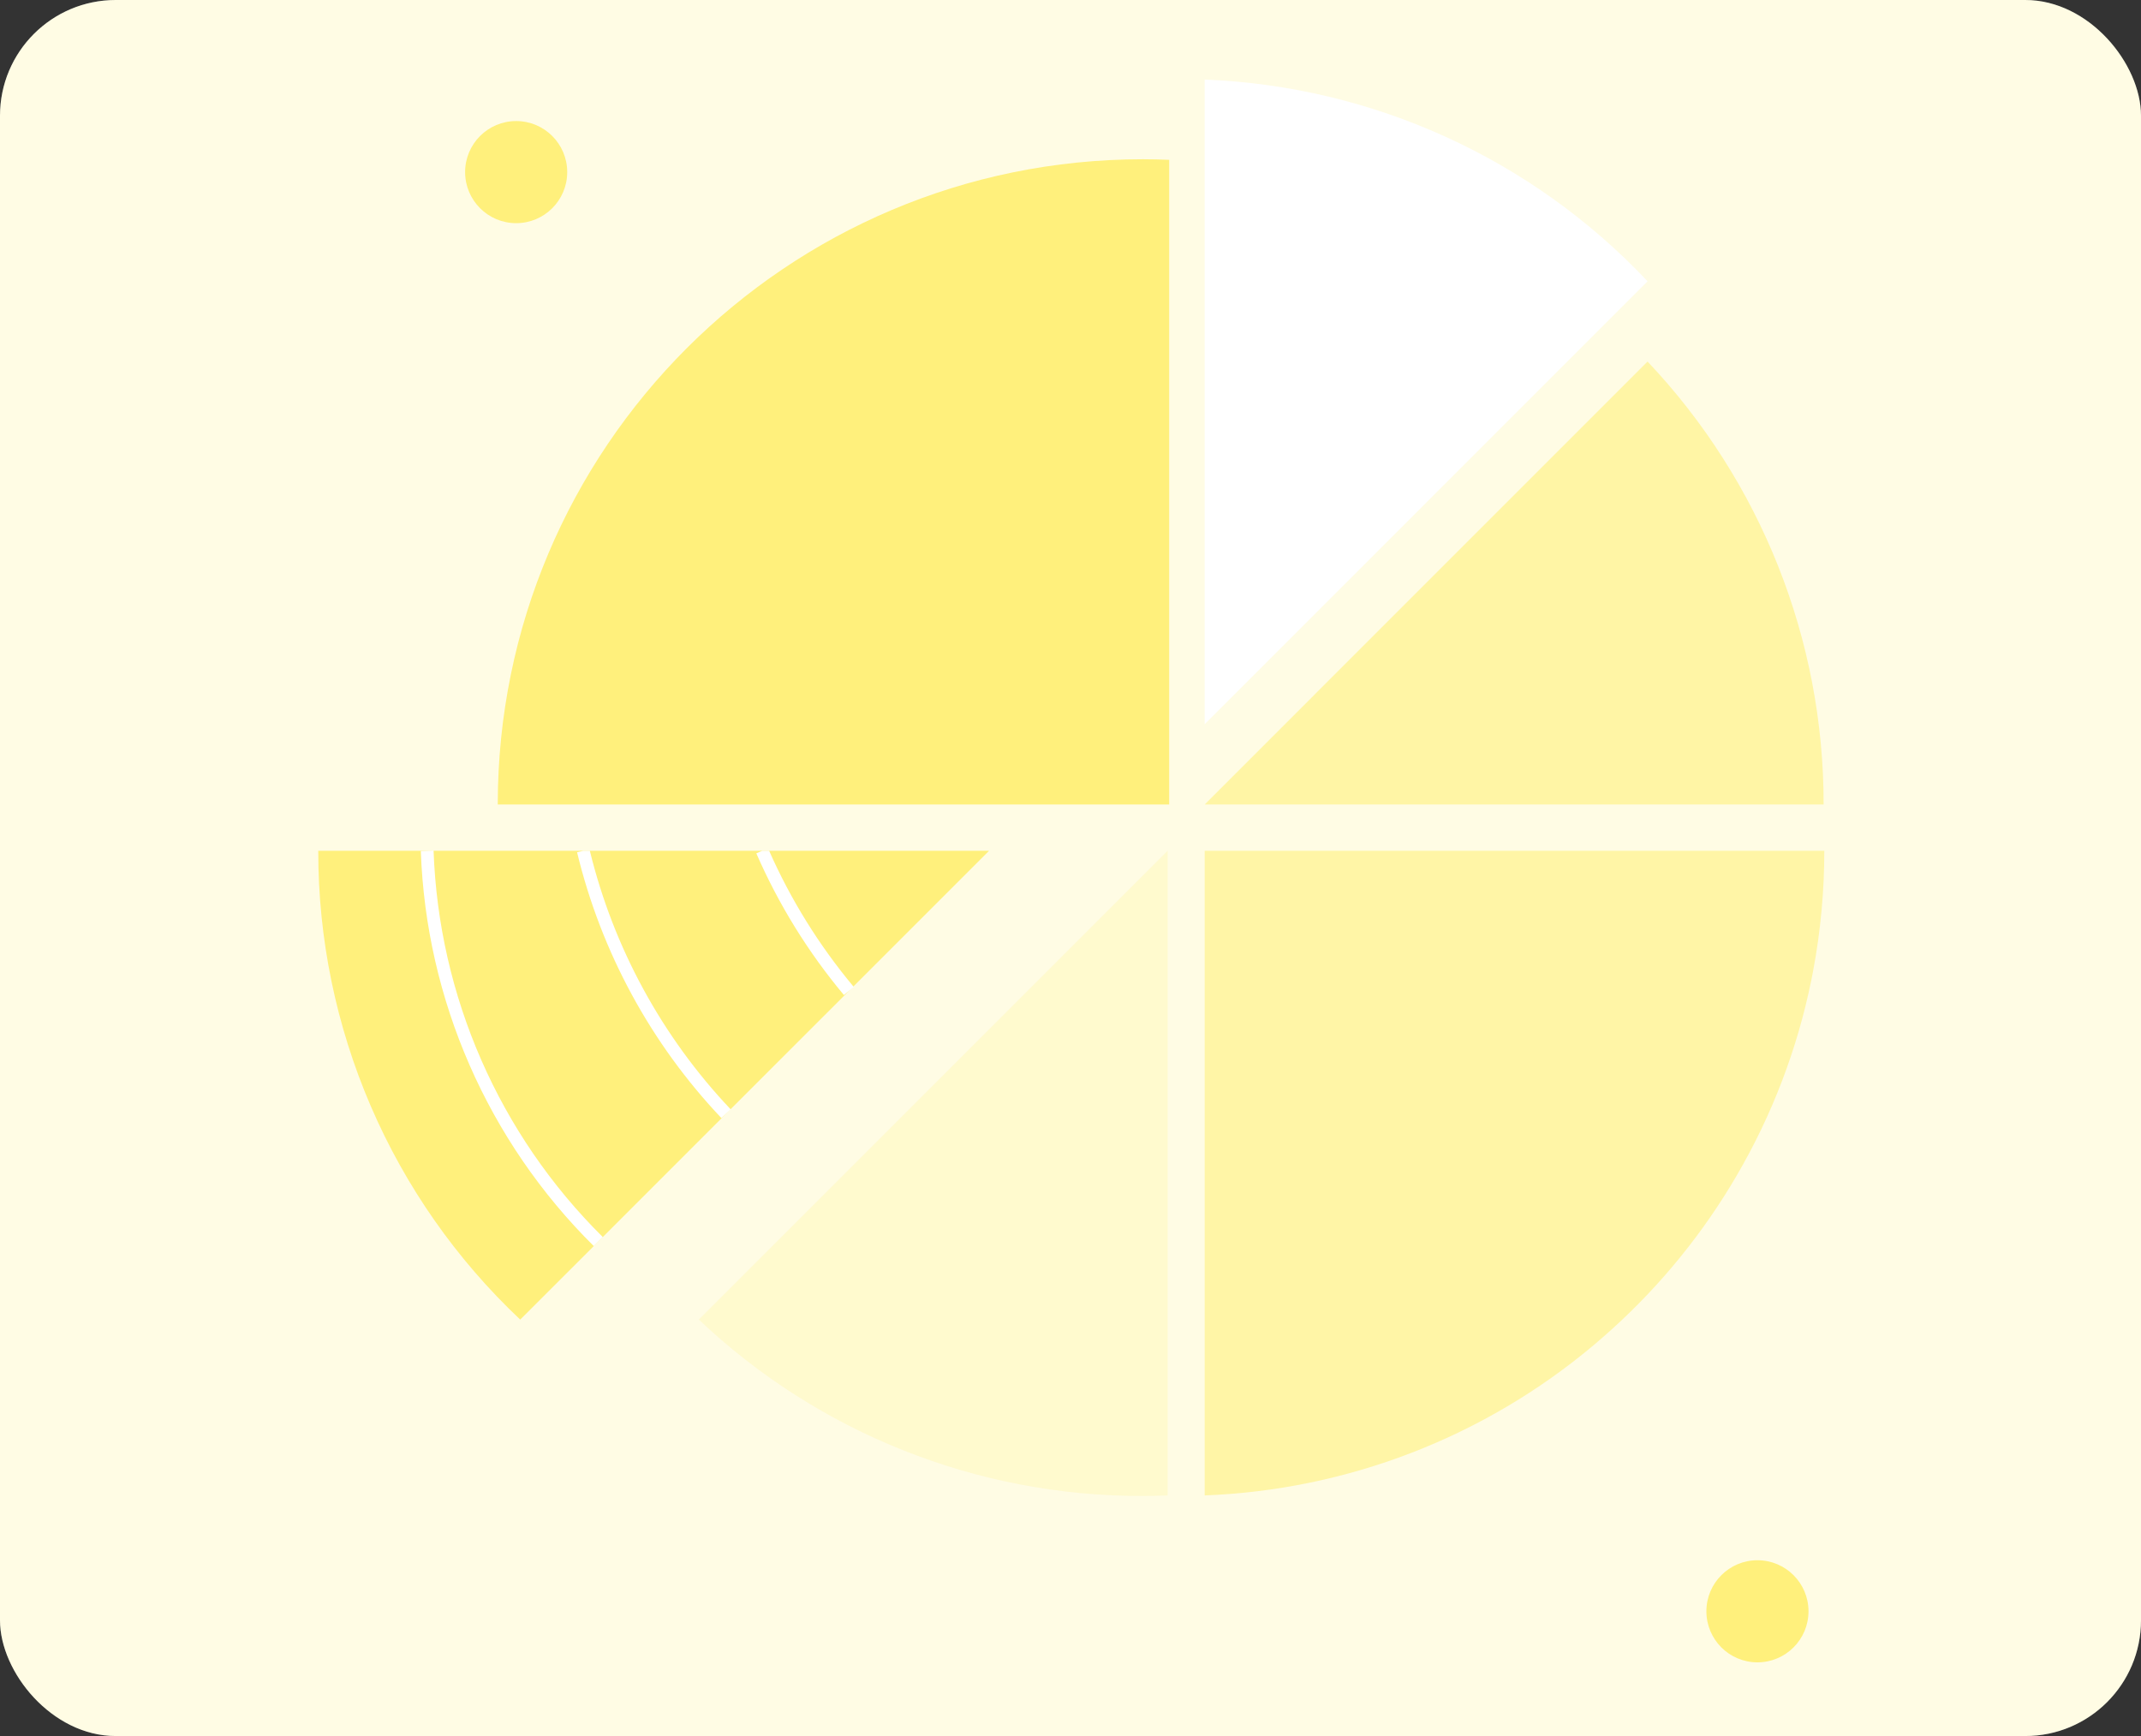
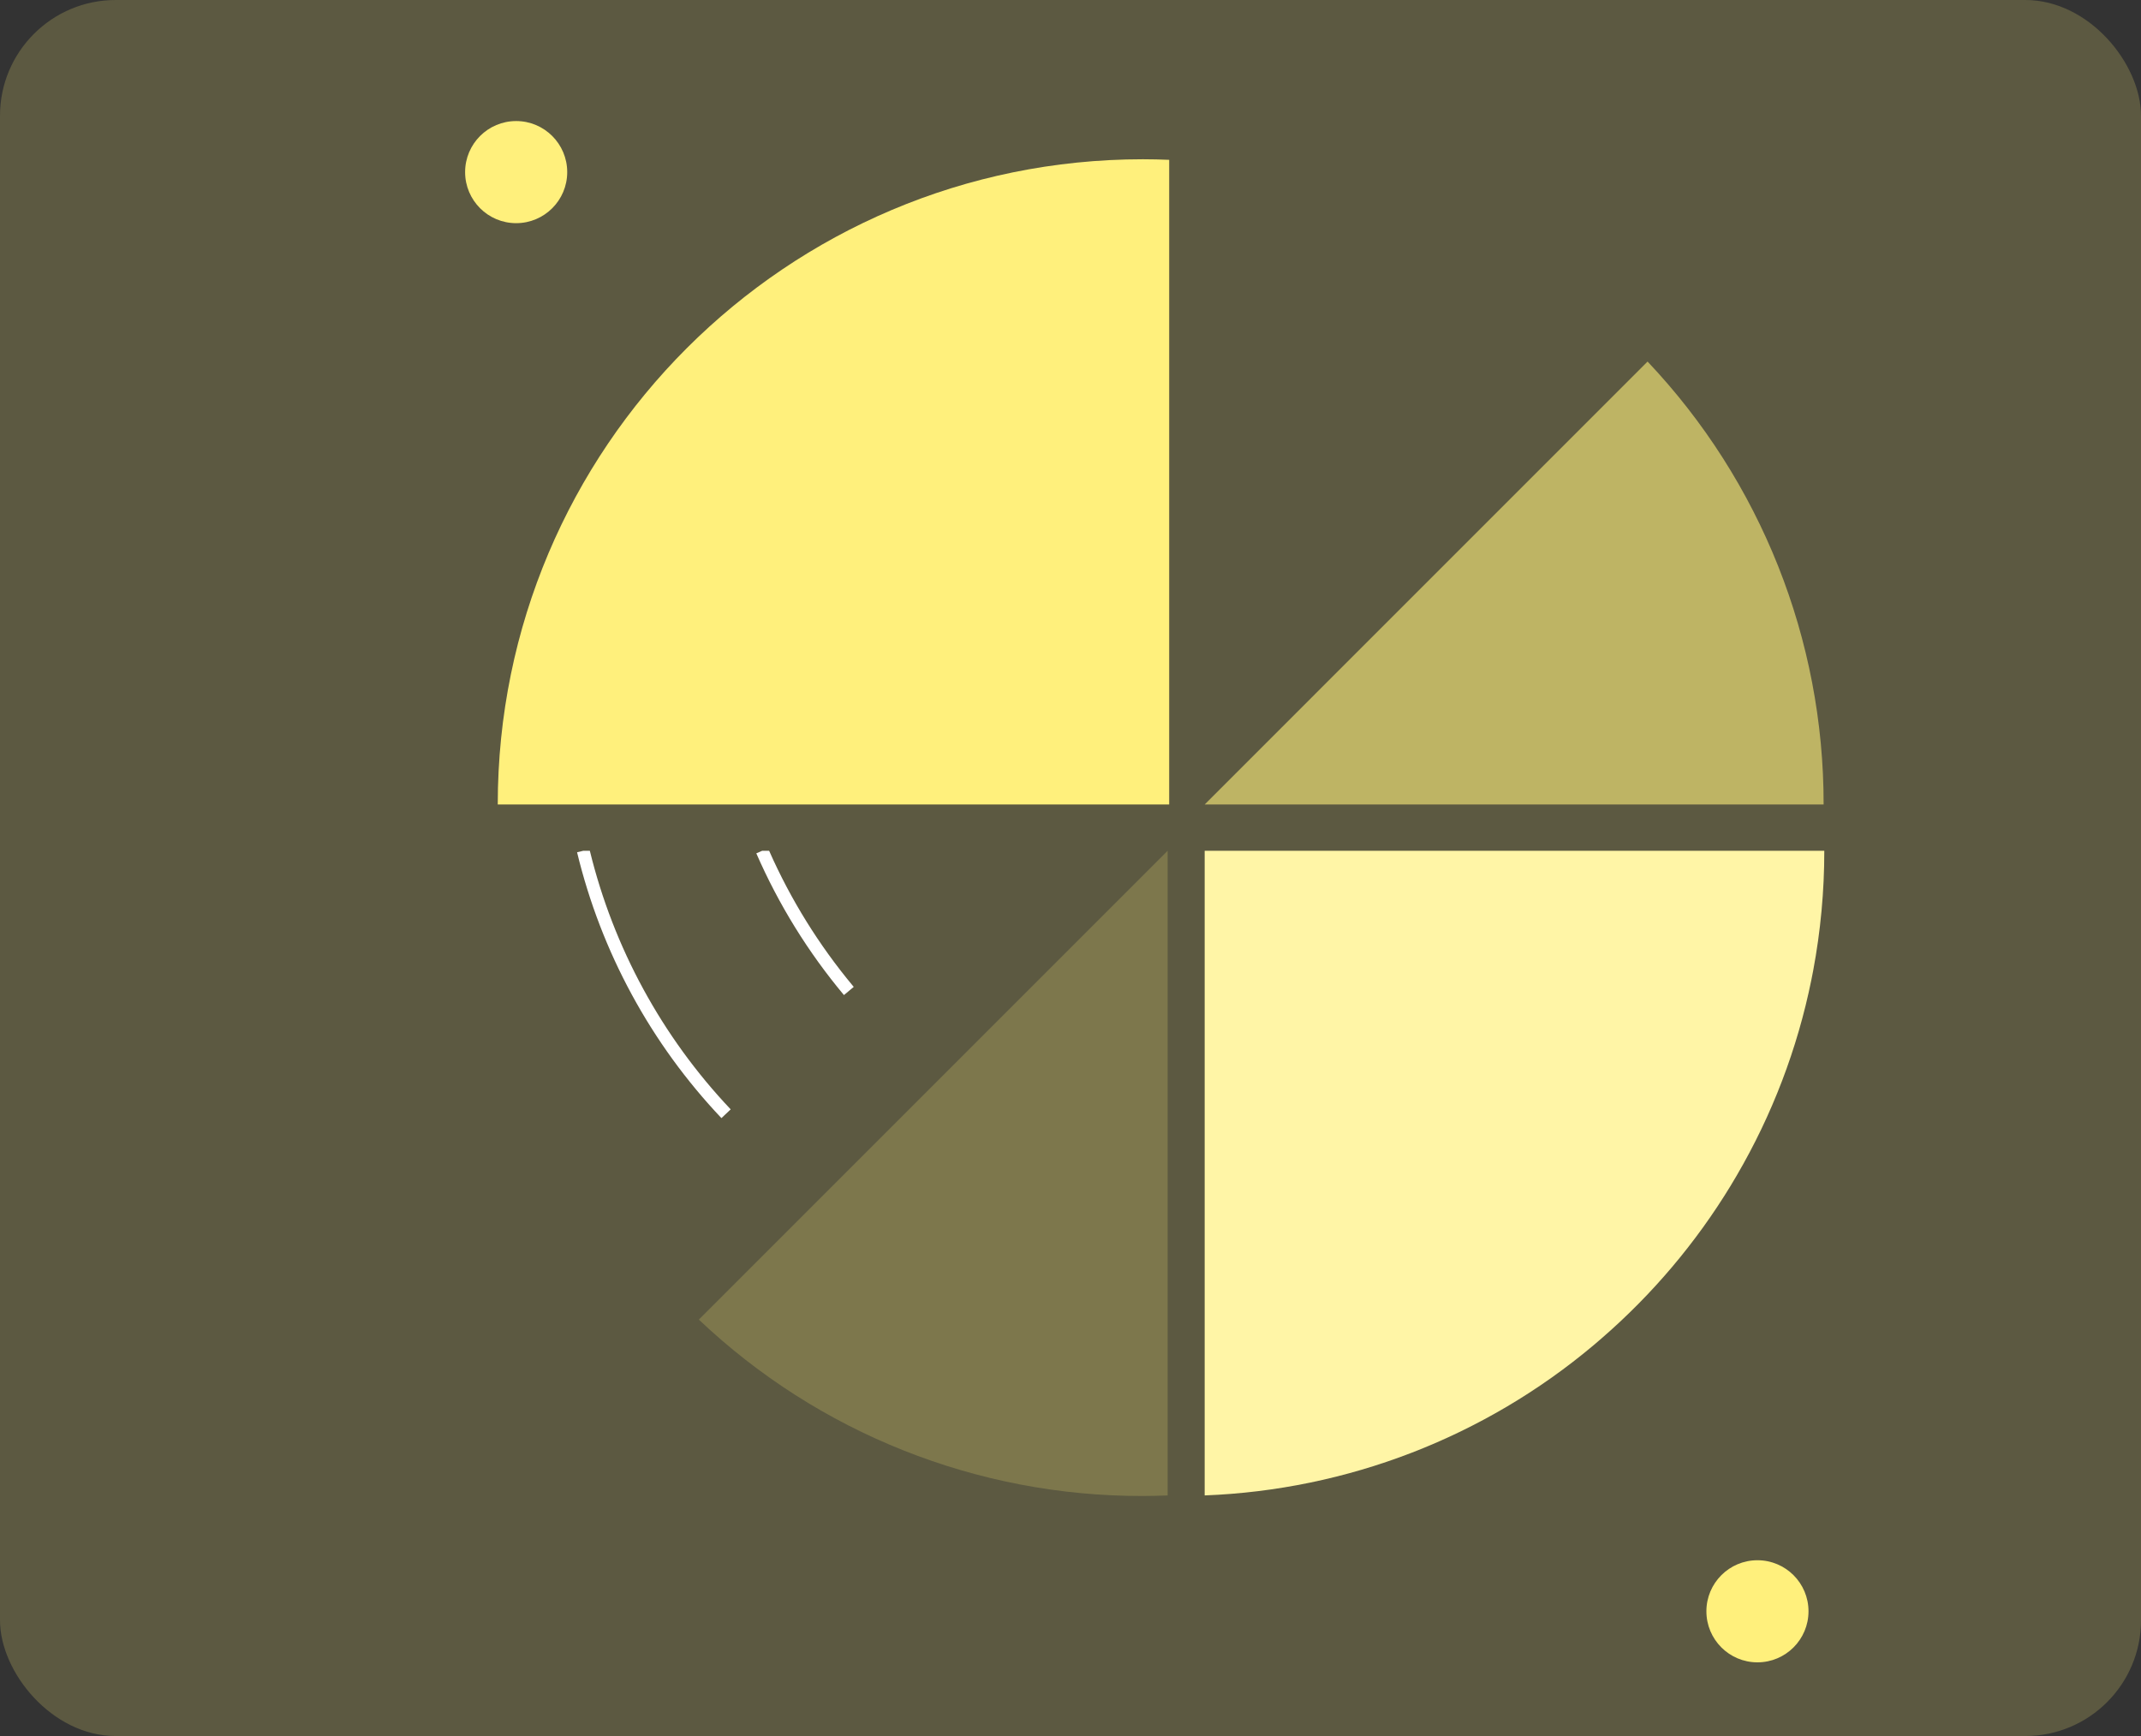
<svg xmlns="http://www.w3.org/2000/svg" width="296" height="240" viewBox="0 0 296 240" fill="none">
  <rect x="0" y="0" width="296" height="240" fill="#333333" stroke="none" />
-   <rect width="296" height="240" rx="16" fill="white" />
  <rect width="296" height="240" rx="16" fill="#FFF07C" fill-opacity="0.2" />
-   <path d="M227.781 38.889C211.81 21.933 189.825 11.919 166.551 11V100.119L227.781 38.889Z" fill="white" />
  <path d="M227.781 49.985L166.551 111.216H252.121C252.152 88.441 243.439 66.523 227.781 49.985Z" fill="#FFF07C" fill-opacity="0.6" />
  <path d="M252.214 117.62C252.218 123.174 251.704 128.717 250.679 134.176C250.599 134.608 250.515 135.037 250.427 135.464C248.495 144.987 245.007 154.127 240.104 162.516C239.844 162.966 239.575 163.416 239.306 163.857V163.862C234.473 171.813 228.43 178.961 221.395 185.049C221.046 185.354 220.698 185.654 220.345 185.949C205.225 198.67 186.295 205.985 166.55 206.737V117.62H252.214Z" fill="#FFF5A6" />
  <path d="M157.894 206.816C159.079 206.816 160.256 206.784 161.43 206.74V117.617L96.617 182.43C113.16 198.115 135.098 206.845 157.895 206.815L157.894 206.816Z" fill="#FFF07C" fill-opacity="0.2" />
  <path d="M158.015 22.017C108.752 22.017 68.816 61.953 68.816 111.216H161.643V22.096C160.439 22.048 159.23 22.017 158.015 22.017Z" fill="#FFF07C" />
-   <path d="M136.736 117.62L117.983 136.373L117.369 136.987L117.356 137L101.002 153.349L100.38 153.971L82.713 171.64L82.09 172.262V172.266L71.922 182.431C63.092 174.104 56.06 164.059 51.258 152.913C46.456 141.767 43.986 129.756 44 117.62H136.736Z" fill="#FFF07C" />
-   <path d="M242.972 229.815C246.871 229.815 250.031 226.654 250.031 222.756C250.031 218.858 246.871 215.698 242.972 215.698C239.074 215.698 235.914 218.858 235.914 222.756C235.914 226.654 239.074 229.815 242.972 229.815Z" fill="#FFF07C" />
+   <path d="M242.972 229.815C246.871 229.815 250.031 226.654 250.031 222.756C250.031 218.858 246.871 215.698 242.972 215.698C239.074 215.698 235.914 218.858 235.914 222.756C235.914 226.654 239.074 229.815 242.972 229.815" fill="#FFF07C" />
  <path d="M71.361 30.852C75.259 30.852 78.42 27.692 78.42 23.794C78.42 19.895 75.259 16.735 71.361 16.735C67.463 16.735 64.303 19.895 64.303 23.794C64.303 27.692 67.463 30.852 71.361 30.852Z" fill="#FFF07C" />
-   <path d="M82.09 172.265C67.454 157.77 58.903 138.236 58.18 117.651L59.943 117.588C60.65 137.726 69.016 156.835 83.334 171.014L82.09 172.265Z" fill="white" />
  <path d="M101.02 153.366L99.74 154.575C89.99 144.28 83.109 131.609 79.782 117.825L80.638 117.618H81.547C84.819 131.015 91.524 143.329 101.002 153.347L101.02 153.366Z" fill="white" />
  <path d="M118.031 136.435L117.369 136.987L117.356 137L116.677 137.563C111.727 131.643 107.648 125.046 104.562 117.972L105.37 117.62H106.336C109.324 124.384 113.244 130.696 117.982 136.373C117.997 136.395 118.014 136.416 118.031 136.435Z" fill="white" />
</svg>